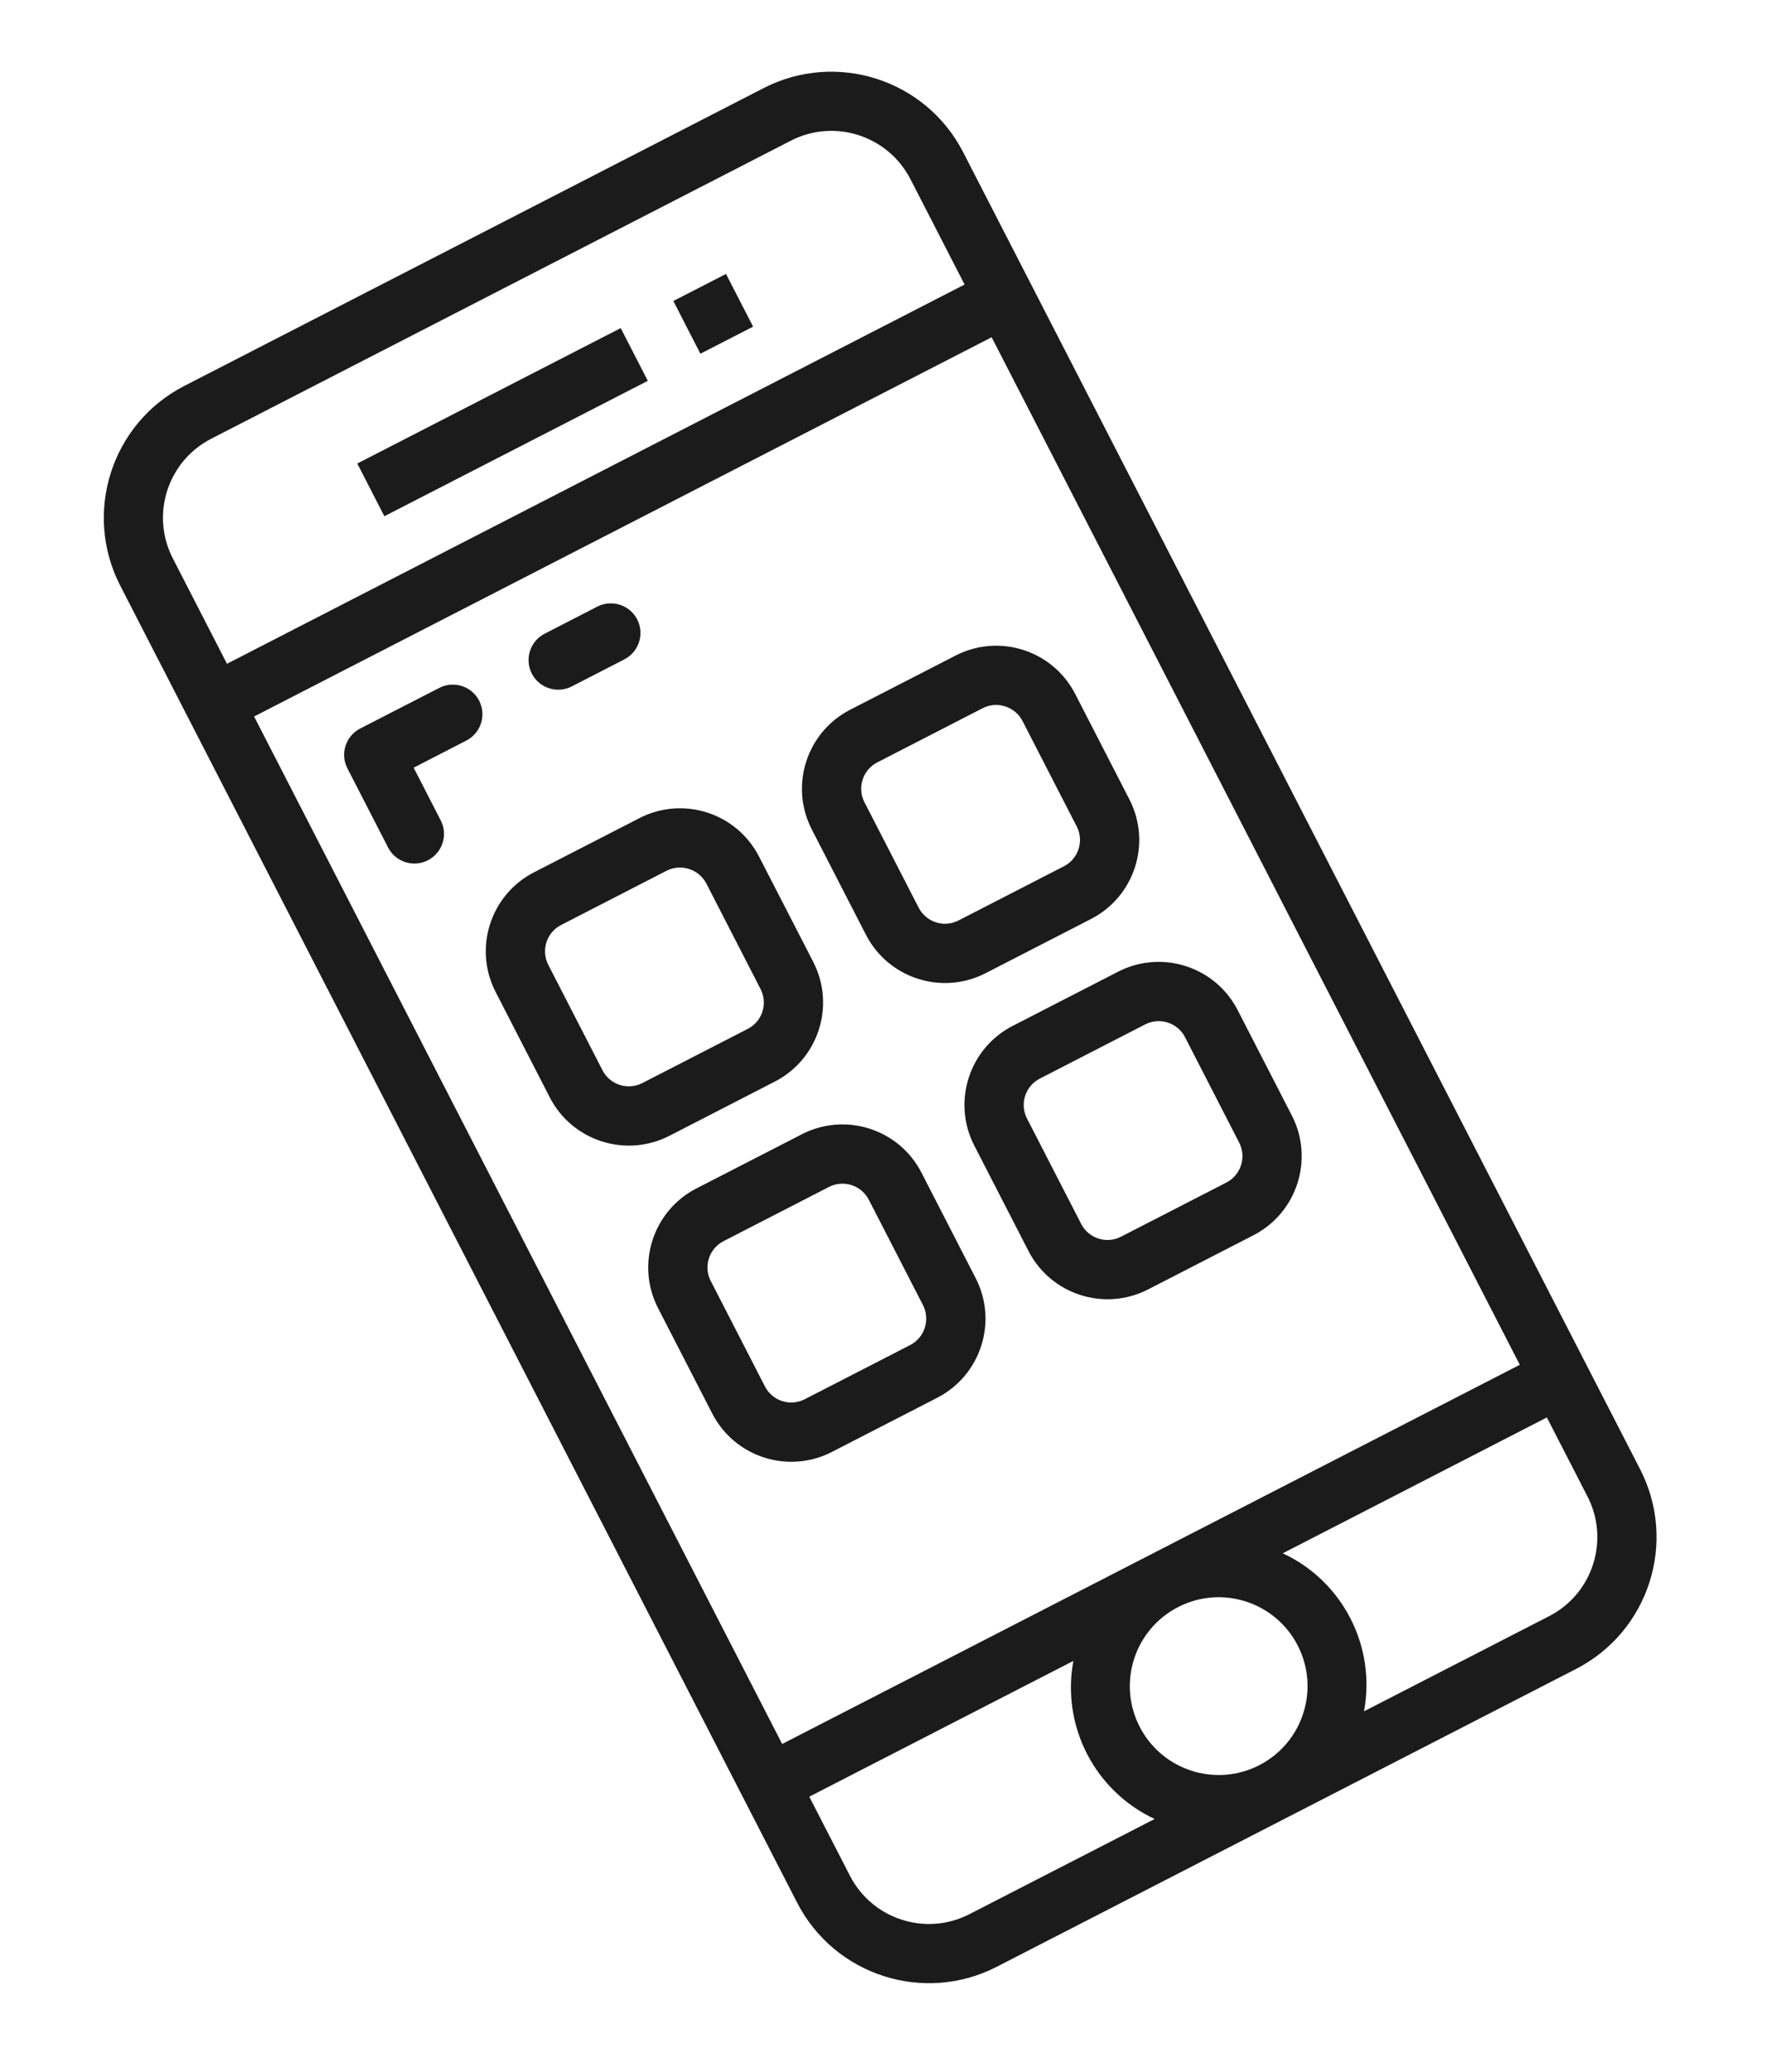
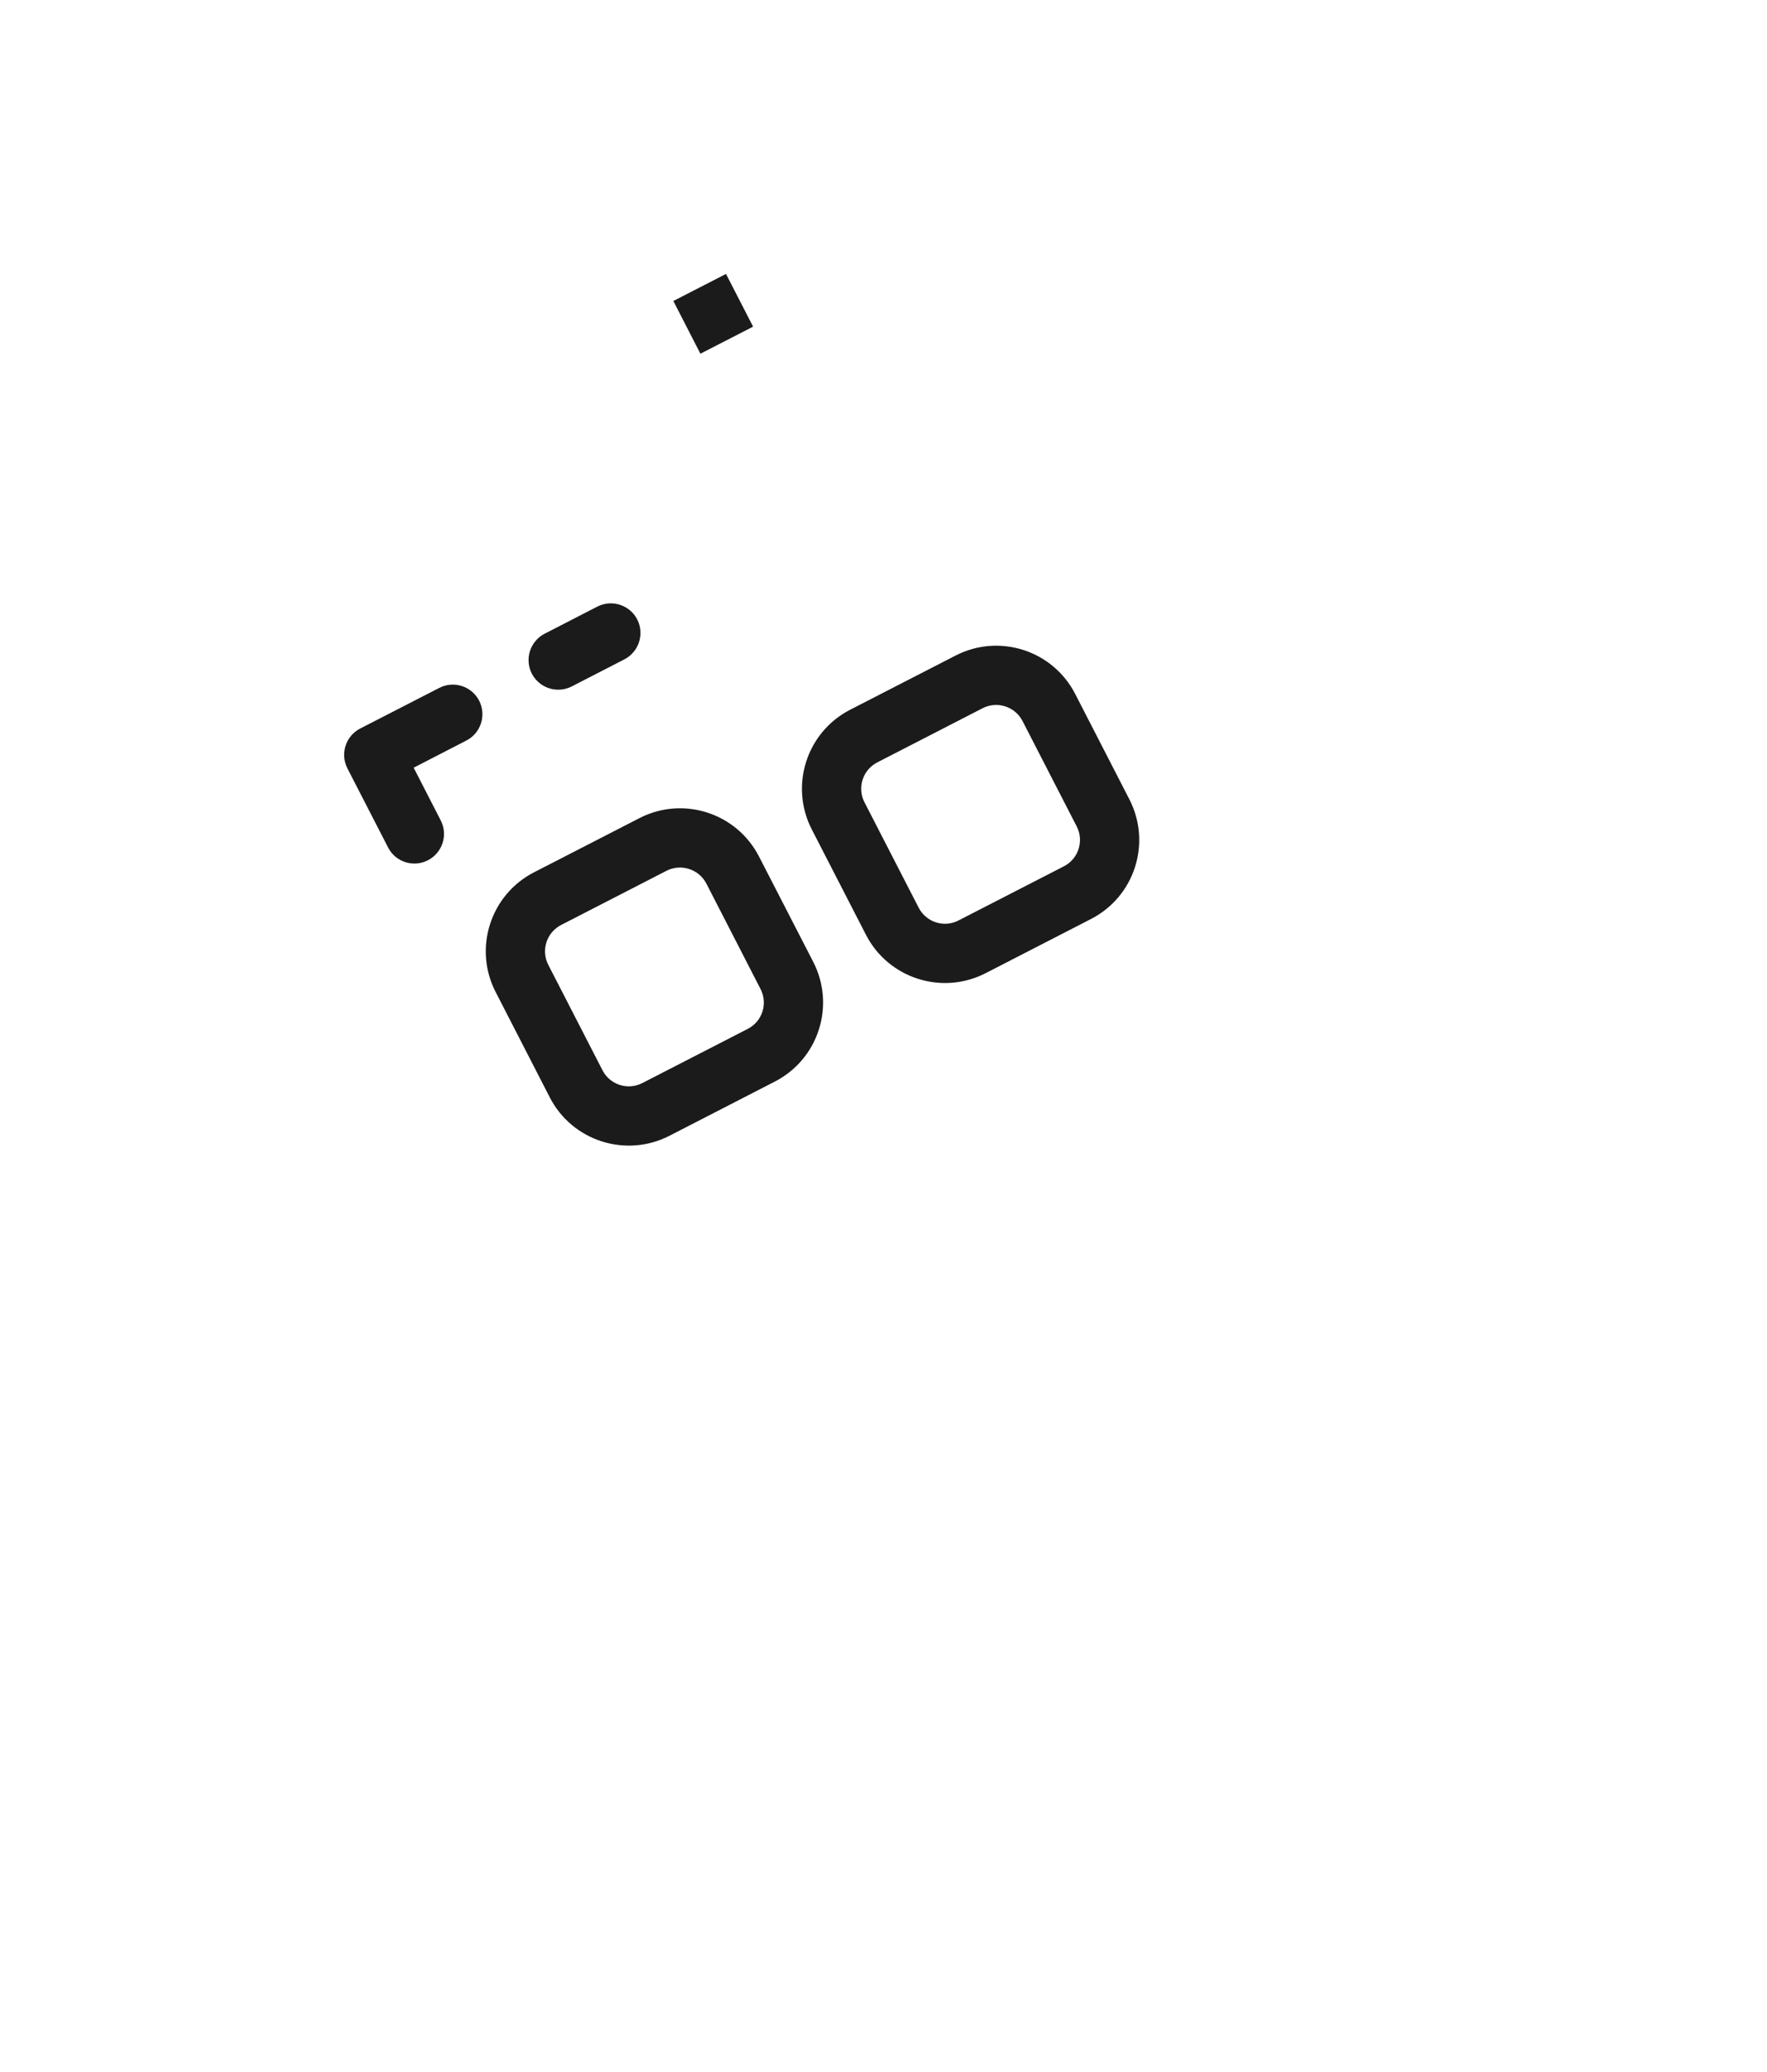
<svg xmlns="http://www.w3.org/2000/svg" width="29" height="34" viewBox="0 0 29 34" fill="none">
-   <path d="M12.534 1.445L3.022 6.334C1.83 6.949 1.36 8.413 1.972 9.607L13.084 31.224C13.699 32.416 15.163 32.886 16.357 32.274L25.868 27.385C27.061 26.77 27.531 25.306 26.919 24.112L15.806 2.495C15.192 1.303 13.727 0.833 12.534 1.445ZM18.95 29.848L15.912 31.409C15.196 31.778 14.317 31.495 13.949 30.779L13.282 29.482L17.616 27.254C17.418 28.321 17.966 29.388 18.95 29.848ZM20.668 28.965C19.952 29.333 19.073 29.051 18.704 28.334C18.336 27.618 18.618 26.739 19.335 26.371C20.051 26.002 20.93 26.285 21.298 27.001C21.666 27.717 21.384 28.596 20.668 28.965ZM26.054 24.556C26.422 25.273 26.14 26.152 25.424 26.52L22.386 28.081C22.585 27.014 22.037 25.947 21.053 25.488L25.387 23.259L26.054 24.556ZM24.943 22.395L12.837 28.617L4.17 11.757L16.275 5.534L24.943 22.395ZM15.831 4.669L3.725 10.892L2.836 9.162C2.468 8.446 2.75 7.567 3.467 7.199L12.978 2.309C13.694 1.941 14.573 2.223 14.942 2.94L15.831 4.669Z" fill="#1B1B1B" />
-   <path d="M10.187 5.384L5.864 7.606L6.308 8.471L10.632 6.249L10.187 5.384Z" fill="#1B1B1B" />
  <path d="M10.494 13.425L8.764 14.314C8.048 14.682 7.766 15.561 8.134 16.277L9.023 18.007C9.391 18.723 10.271 19.005 10.987 18.637L12.716 17.748C13.433 17.38 13.715 16.501 13.347 15.784L12.457 14.055C12.089 13.339 11.21 13.056 10.494 13.425ZM12.482 16.229C12.605 16.468 12.511 16.761 12.272 16.883L10.542 17.772C10.304 17.895 10.011 17.801 9.888 17.562L8.999 15.833C8.876 15.594 8.97 15.301 9.209 15.178L10.938 14.289C11.177 14.167 11.47 14.261 11.593 14.499L12.482 16.229Z" fill="#1B1B1B" />
  <path d="M15.683 10.757L13.953 11.646C13.237 12.014 12.955 12.893 13.323 13.61L14.212 15.339C14.58 16.055 15.46 16.337 16.176 15.969L17.905 15.08C18.622 14.712 18.904 13.833 18.535 13.116L17.646 11.387C17.278 10.671 16.399 10.389 15.683 10.757ZM17.671 13.561C17.794 13.8 17.699 14.093 17.461 14.215L15.731 15.104C15.493 15.227 15.2 15.133 15.077 14.894L14.188 13.165C14.065 12.926 14.159 12.633 14.398 12.51L16.127 11.621C16.366 11.499 16.659 11.593 16.782 11.832L17.671 13.561Z" fill="#1B1B1B" />
-   <path d="M13.16 18.612L11.43 19.501C10.714 19.869 10.432 20.749 10.8 21.465L11.689 23.194C12.057 23.911 12.936 24.193 13.653 23.825L15.382 22.936C16.098 22.567 16.381 21.688 16.012 20.972L15.123 19.242C14.755 18.526 13.876 18.244 13.16 18.612ZM15.148 21.416C15.27 21.655 15.176 21.948 14.938 22.071L13.208 22.96C12.97 23.083 12.676 22.989 12.554 22.75L11.665 21.02C11.542 20.782 11.636 20.489 11.875 20.366L13.604 19.477C13.843 19.354 14.136 19.448 14.259 19.687L15.148 21.416Z" fill="#1B1B1B" />
-   <path d="M18.349 15.945L16.62 16.834C15.904 17.203 15.622 18.082 15.99 18.798L16.879 20.527C17.247 21.244 18.126 21.526 18.843 21.158L20.572 20.269C21.288 19.9 21.57 19.021 21.202 18.305L20.313 16.576C19.945 15.859 19.066 15.577 18.349 15.945ZM20.337 18.749C20.46 18.988 20.366 19.281 20.128 19.404L18.398 20.293C18.159 20.416 17.866 20.322 17.744 20.083L16.855 18.354C16.732 18.115 16.826 17.822 17.065 17.699L18.794 16.81C19.033 16.687 19.326 16.781 19.449 17.02L20.337 18.749Z" fill="#1B1B1B" />
  <path d="M7.209 11.288L5.912 11.954C5.673 12.077 5.579 12.37 5.702 12.609L6.369 13.906C6.491 14.145 6.784 14.239 7.023 14.116C7.262 13.993 7.356 13.7 7.233 13.462L6.789 12.597L7.653 12.152C7.892 12.03 7.986 11.737 7.864 11.498C7.741 11.259 7.448 11.165 7.209 11.288Z" fill="#1B1B1B" />
  <path d="M9.803 9.954L8.938 10.399C8.7 10.522 8.606 10.815 8.728 11.053C8.851 11.292 9.144 11.386 9.383 11.264L10.248 10.819C10.486 10.696 10.58 10.403 10.458 10.164C10.335 9.926 10.042 9.832 9.803 9.954Z" fill="#1B1B1B" />
  <path d="M11.915 4.495L11.051 4.939L11.495 5.804L12.36 5.36L11.915 4.495Z" fill="#1B1B1B" />
</svg>